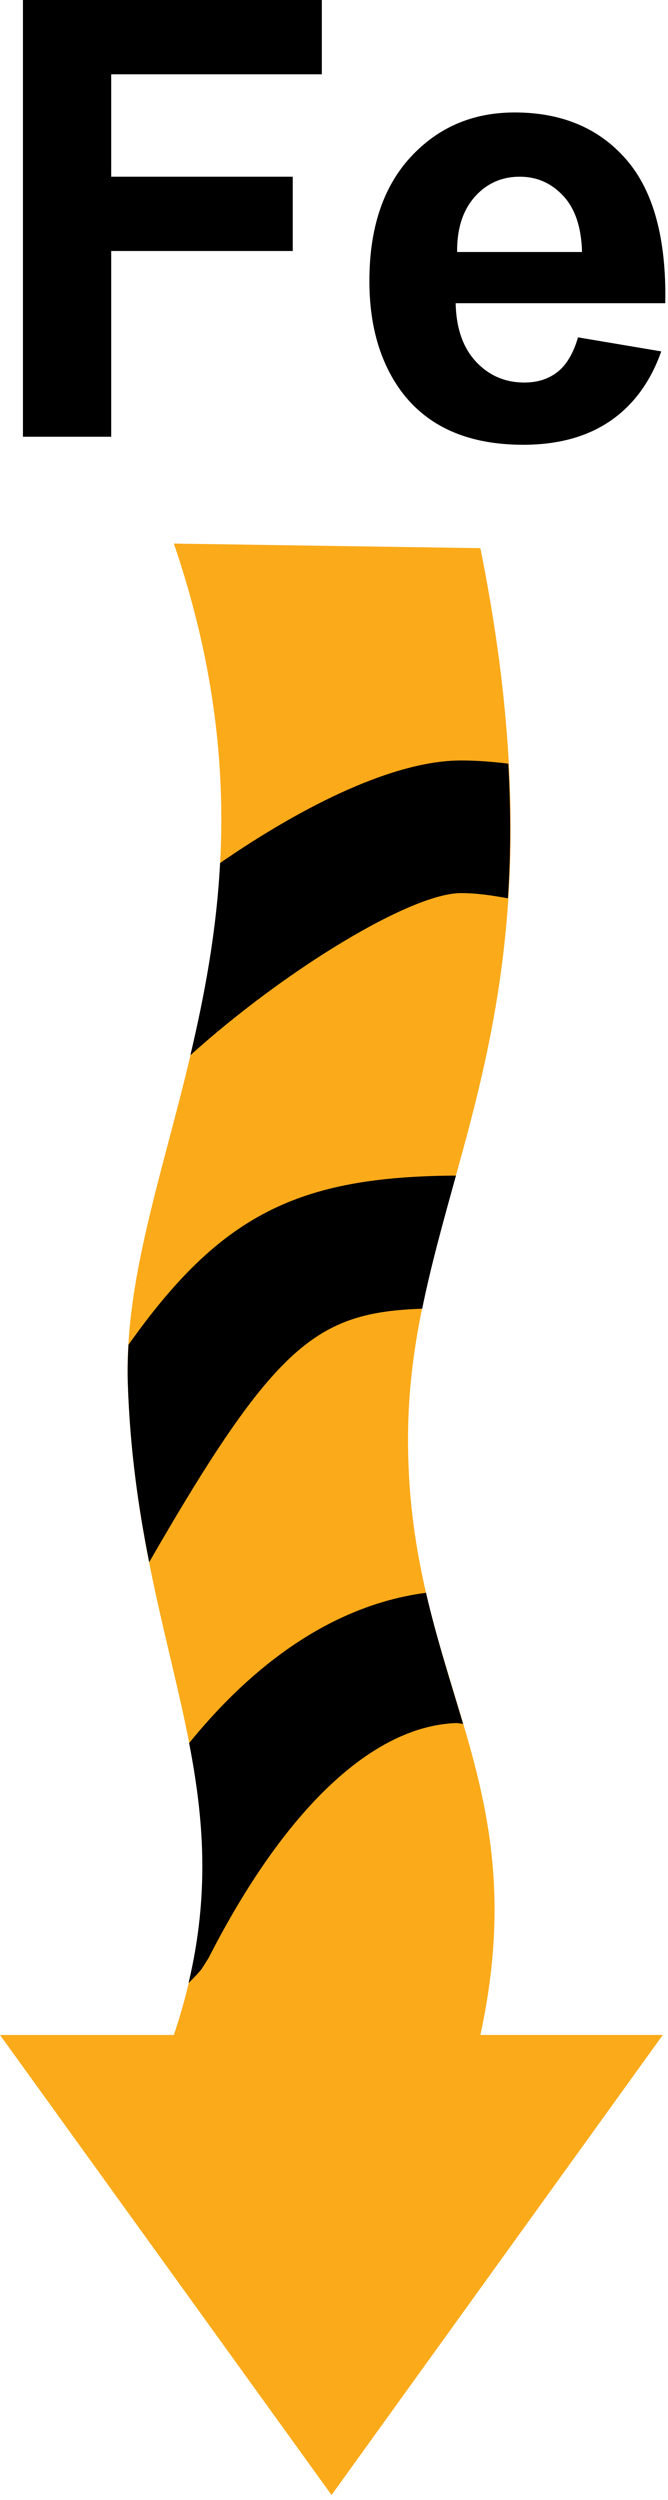
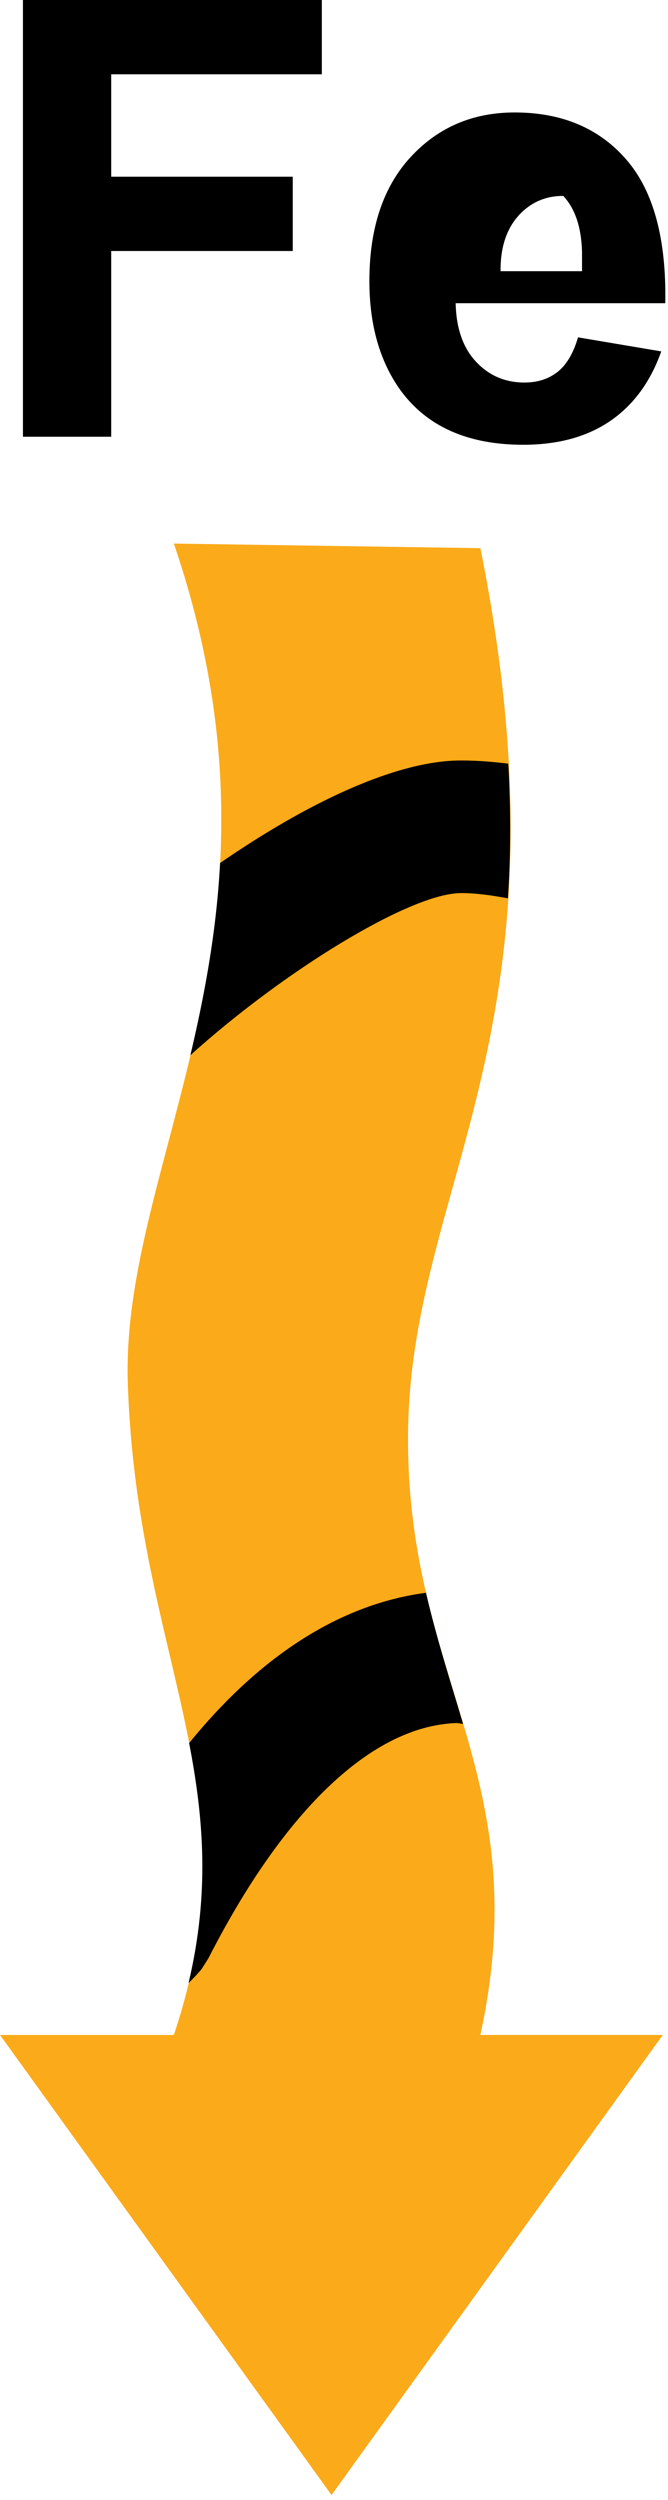
<svg xmlns="http://www.w3.org/2000/svg" xmlns:ns1="https://ian.umces.edu/media-library/" x="0px" y="0px" width="134" height="501" viewBox="0 0 134 501" xml:space="preserve">
  <title>Process; iron in</title>
  <desc>
    <ns1:title>Process; iron in</ns1:title>
    <ns1:descr>
      <p>Illustration of incoming iron</p>
    </ns1:descr>
    <ns1:scene>
      <ns1:contains>biological, process, incoming, in, iron, </ns1:contains>
      <ns1:when>2003-01-01</ns1:when>
    </ns1:scene>
  </desc>
  <defs>
</defs>
  <path d="M4.602,87.522V0h59.958v14.889H22.308v20.522h36.417v14.889H22.308v37.222H4.602z" />
-   <path d="M115.949,67.604l16.7,2.817c-2.163,6.099-5.571,10.739-10.224,13.934c-4.653,3.181-10.475,4.778-17.467,4.778  c-11.066,0-19.252-3.622-24.572-10.858c-4.194-5.803-6.288-13.123-6.288-21.962c0-10.557,2.748-18.825,8.249-24.811  c5.508-5.974,12.468-8.966,20.888-8.966c9.45,0,16.914,3.137,22.371,9.406c5.47,6.275,8.086,15.883,7.847,28.823H91.402  c0.113,5.018,1.471,8.922,4.075,11.708c2.597,2.792,5.847,4.187,9.727,4.187c2.641,0,4.86-0.717,6.659-2.144  C113.66,73.087,115.024,70.785,115.949,67.604z M116.753,50.501c-0.126-4.929-1.377-8.676-3.76-11.242  c-2.39-2.565-5.294-3.848-8.715-3.848c-3.659,0-6.677,1.358-9.066,4.062c-2.383,2.704-3.559,6.382-3.515,11.028H116.753z" />
+   <path d="M115.949,67.604l16.7,2.817c-2.163,6.099-5.571,10.739-10.224,13.934c-4.653,3.181-10.475,4.778-17.467,4.778  c-11.066,0-19.252-3.622-24.572-10.858c-4.194-5.803-6.288-13.123-6.288-21.962c0-10.557,2.748-18.825,8.249-24.811  c5.508-5.974,12.468-8.966,20.888-8.966c9.45,0,16.914,3.137,22.371,9.406c5.47,6.275,8.086,15.883,7.847,28.823H91.402  c0.113,5.018,1.471,8.922,4.075,11.708c2.597,2.792,5.847,4.187,9.727,4.187c2.641,0,4.86-0.717,6.659-2.144  C113.66,73.087,115.024,70.785,115.949,67.604z M116.753,50.501c-0.126-4.929-1.377-8.676-3.76-11.242  c-3.659,0-6.677,1.358-9.066,4.062c-2.383,2.704-3.559,6.382-3.515,11.028H116.753z" />
  <path fill="#FBAA19" d="M0,407.805h34.877l0,0c16.442-49.067-7.395-74.47-9.237-130.593c-1.471-44.792,35.657-90.868,9.237-168.281  l61.486,0.918c19.517,96.954-14.292,127.229-14.512,177.988c-0.239,48.792,25.817,67.837,14.512,119.967h36.594L66.509,500  L0,407.805z" />
  <path d="M40.447,394.588l1.346-2.124c15.298-29.941,32.966-46.636,49.854-47.17l1.245,0.176c-2.515-8.507-5.282-16.977-7.438-26.275  c-13.676,1.792-30.545,9.261-47.515,30.117c2.936,15.178,4.125,30.143-0.113,48.081C39.02,396.243,39.988,395.174,40.447,394.588z" />
-   <path d="M84.693,262.261c1.804-8.865,4.25-17.561,6.771-26.672c-31.708,0.17-47.22,7.841-65.692,33.902  c-0.145,2.584-0.22,5.156-0.132,7.721c0.44,13.487,2.163,25.163,4.288,35.852C55.28,269.039,63.648,263.028,84.693,262.261z" />
  <path d="M101.89,180.025c0.553-8.274,0.61-17.222,0.075-26.986c-3.163-0.389-6.313-0.641-9.488-0.641  c-13.229,0-31.23,8.759-48.326,20.548c-0.736,13.877-3.144,26.571-5.96,38.518c18.9-17.039,44.239-32.488,54.287-32.488  C95.608,178.975,98.752,179.447,101.89,180.025z" />
</svg>